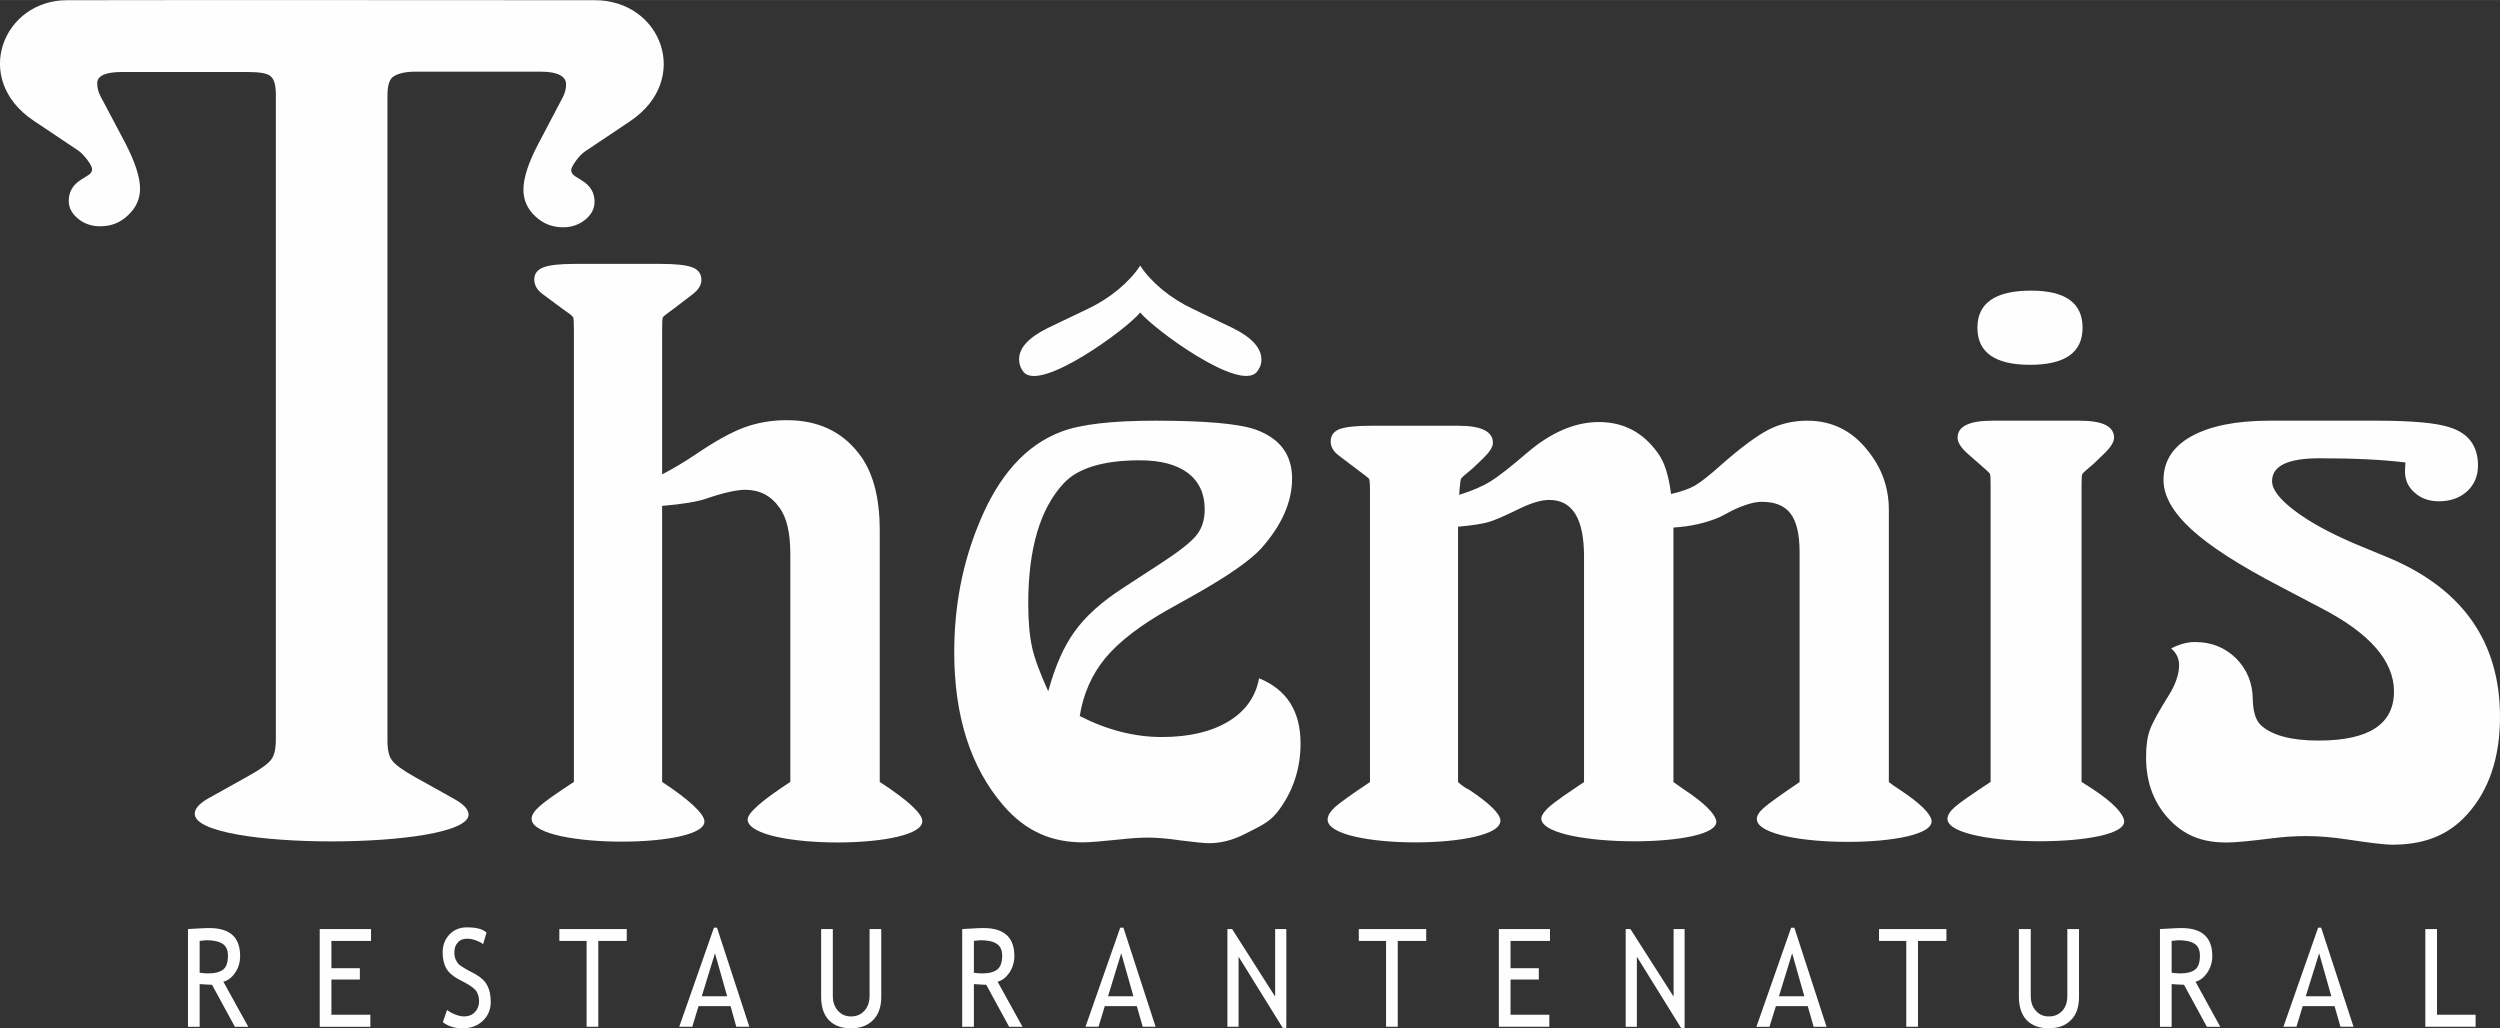
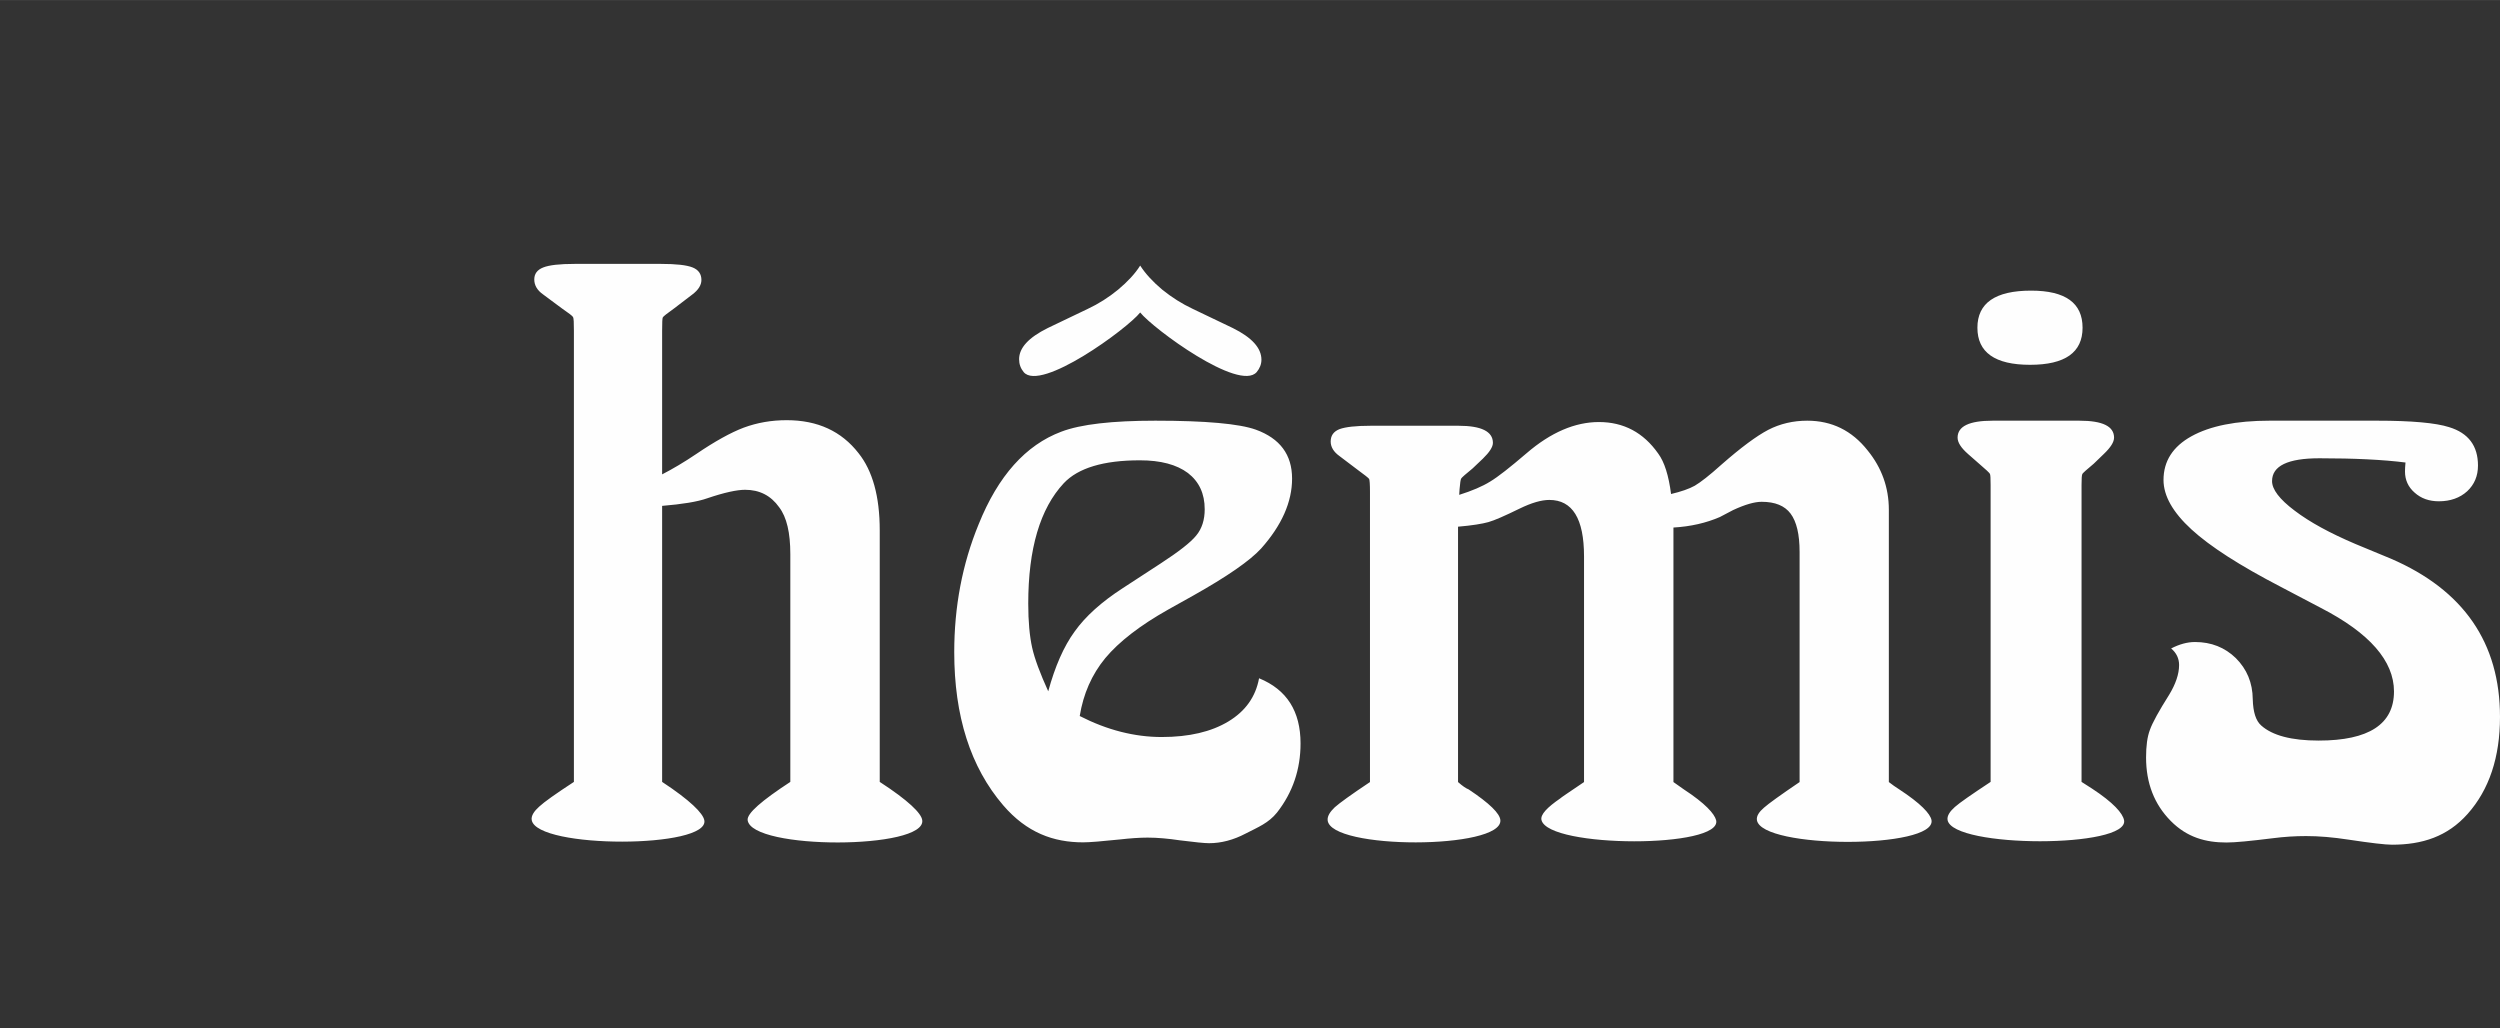
<svg xmlns="http://www.w3.org/2000/svg" xml:space="preserve" width="146.927mm" height="60.436mm" version="1.1" style="shape-rendering:geometricPrecision; text-rendering:geometricPrecision; image-rendering:optimizeQuality; fill-rule:evenodd; clip-rule:evenodd" viewBox="0 0 14763 6072">
  <rect x="0" y="0" width="14763" height="6072" fill="#333333" stroke="none" />
  <defs>
    <style type="text/css">
   
    .fil0 {fill:#FEFEFE;fill-rule:nonzero}
   
  </style>
  </defs>
  <g id="Camada_x0020_1">
    <g id="_1936474099232">
      <path class="fil0" d="M3910 2801c62,-32 130,-72 201,-120 109,-74 204,-127 281,-156 79,-29 162,-44 254,-44 182,0 323,65 424,195 83,104 125,256 125,455l0 1486c168,109 246,185 251,226 25,174 -1008,177 -1031,0 -5,-40 84,-116 252,-226l0 -1345c0,-126 -21,-218 -66,-277 -49,-69 -116,-103 -201,-103 -48,0 -123,16 -223,50 -59,21 -148,35 -267,45l0 1630c166,109 241,185 249,226 34,168 -987,170 -1019,0 -5,-26 15,-54 44,-80 30,-28 98,-76 205,-146l0 -2664c0,-47 -1,-74 -5,-81 -4,-7 -26,-24 -67,-52l-109 -81c-36,-25 -53,-55 -53,-89 0,-33 17,-57 53,-71 35,-14 97,-21 186,-21l509 0c90,0 152,7 187,21 35,14 52,39 52,74 0,30 -18,59 -54,86l-106 81c-42,30 -65,48 -68,54 -3,5 -4,32 -4,79l0 848zm3525 1204c164,67 245,195 245,385 0,153 -46,289 -139,408 -50,62 -111,86 -185,124 -72,38 -145,57 -216,57 -28,0 -85,-6 -173,-17 -67,-10 -131,-16 -190,-16 -48,0 -103,4 -165,11 -106,11 -178,17 -216,17 -175,0 -333,-57 -472,-219 -193,-225 -289,-527 -289,-904 0,-267 47,-519 144,-755 115,-286 278,-468 488,-547 115,-44 301,-65 556,-65 297,0 495,18 593,53 143,52 214,148 214,289 0,138 -61,276 -183,413 -66,72 -200,165 -403,279l-145 81c-167,94 -291,190 -372,287 -80,97 -130,212 -151,342 162,83 324,124 484,124 162,0 293,-31 394,-92 101,-61 161,-146 181,-255zm-1245 77c40,-146 91,-264 156,-353 64,-90 159,-175 284,-256l224 -146c106,-69 177,-124 210,-165 34,-41 50,-93 50,-155 0,-92 -33,-163 -99,-214 -67,-50 -161,-75 -284,-75 -214,0 -364,45 -449,135 -140,150 -210,387 -210,711 0,106 8,192 23,260 15,67 47,152 95,258zm543 -2514c31,48 74,95 130,142 57,46 117,84 181,114l236 113c113,56 169,118 169,187 0,27 -10,51 -28,73 -103,118 -610,-255 -688,-352 -76,96 -588,471 -688,352 -18,-22 -27,-47 -27,-76 0,-67 56,-128 169,-184l236 -113c64,-30 124,-68 180,-114 56,-47 100,-94 130,-142zm3135 1349c59,-14 106,-30 140,-49 34,-20 87,-61 158,-125 114,-100 207,-169 276,-205 70,-36 147,-54 230,-54 145,0 264,58 357,176 83,102 125,219 125,350l0 1608c20,16 41,30 61,43 127,83 184,144 191,182 28,171 -1003,171 -1031,0 -4,-25 14,-50 42,-74 27,-24 98,-75 210,-151l0 -1359c0,-104 -18,-179 -53,-226 -35,-47 -92,-70 -171,-70 -42,0 -98,16 -169,49l-78 41c-81,35 -172,56 -274,62l0 1503c22,16 42,30 61,43 127,83 181,144 191,182 41,167 -988,166 -1031,0 -9,-33 36,-77 110,-128 3,-4 51,-36 141,-97l0 -1333c0,-222 -68,-333 -205,-333 -47,0 -105,17 -175,51 -88,43 -149,70 -185,80 -36,10 -96,20 -179,27l0 1508c27,24 48,38 62,43 125,83 185,143 188,182 14,174 -1006,176 -1020,0 -2,-25 15,-50 42,-76 28,-25 97,-75 208,-149l0 -1714c0,-45 -2,-70 -5,-76 -4,-6 -27,-24 -68,-54l-107 -81c-35,-25 -52,-54 -52,-86 0,-35 17,-59 52,-73 35,-13 97,-20 184,-20l519 0c135,0 203,34 203,101 0,24 -20,55 -59,93l-61 58c-41,33 -63,53 -67,59 -4,6 -7,28 -10,64l-2 33c76,-24 137,-50 182,-78 47,-28 119,-85 216,-168 143,-123 286,-184 427,-184 146,0 263,62 350,186 37,50 62,130 76,239zm2424 1700c20,13 41,26 61,39 127,83 182,146 190,187 33,166 -1009,166 -1042,0 -5,-26 15,-53 43,-78 28,-25 99,-74 211,-148l0 -1753c0,-38 -1,-60 -4,-66 -3,-6 -24,-26 -64,-60l-65 -57c-41,-36 -62,-68 -62,-97 0,-67 69,-100 206,-100l514 0c136,0 204,33 204,100 0,26 -20,58 -61,97l-59 57c-41,34 -63,54 -67,60 -4,7 -5,30 -5,66l0 1753zm-298 -2901c203,0 304,73 304,219 0,146 -103,219 -310,219 -207,0 -311,-73 -311,-219 0,-146 106,-219 317,-219zm827 2113c49,-25 95,-38 141,-38 96,0 176,32 241,95 65,65 99,145 100,243 2,75 18,127 50,155 66,59 179,89 339,89 297,0 445,-97 445,-290 0,-180 -144,-345 -431,-493l-236 -124c-243,-126 -419,-239 -529,-340 -110,-101 -165,-198 -165,-292 0,-111 55,-197 165,-258 110,-61 264,-92 462,-92l633 0c206,0 348,13 426,38 115,35 171,111 171,227 0,61 -21,112 -64,152 -43,39 -99,59 -167,59 -58,0 -105,-17 -143,-51 -38,-33 -57,-75 -57,-125 0,-14 1,-31 3,-53 -135,-17 -304,-25 -508,-25 -187,0 -280,45 -280,135 0,49 44,107 133,174 89,68 209,133 359,197l210 87c429,185 644,497 644,934 0,239 -64,430 -191,573 -119,134 -268,182 -447,182 -38,0 -125,-10 -257,-30 -91,-14 -174,-21 -250,-21 -64,0 -130,4 -199,13 -129,16 -219,25 -271,25 -123,0 -233,-30 -329,-127 -98,-99 -146,-224 -146,-375 0,-68 7,-122 23,-164 15,-42 53,-111 113,-206 39,-64 59,-123 59,-176 0,-39 -16,-72 -47,-98z" />
-       <path class="fil0" d="M1387 6063l-135 -248c-15,0 -40,-2 -73,-4l0 252 -69 0 0 -577c2,0 20,-1 53,-3 34,-2 58,-3 73,-3 122,0 182,55 182,165 0,36 -9,69 -29,98 -19,29 -43,47 -70,54l147 266 -79 0zm-208 -507l0 188c16,2 32,4 48,4 42,0 72,-8 91,-23 19,-15 28,-42 28,-82 0,-32 -10,-55 -30,-69 -21,-14 -53,-22 -96,-22 -7,0 -21,2 -41,4zm778 0l0 161 168 0 0 67 -168 0 0 208 230 0 0 71 -299 0 0 -577 303 0 0 70 -234 0zm658 480l25 -72c13,10 29,19 49,27 19,7 36,11 51,11 27,0 49,-9 65,-26 16,-17 24,-38 24,-64 0,-19 -4,-37 -13,-54 -9,-17 -32,-35 -69,-55l-40 -21c-35,-19 -59,-41 -73,-66 -13,-25 -20,-55 -20,-91 0,-43 13,-78 40,-107 27,-28 61,-42 103,-42 56,0 95,10 116,31l-20 68c-9,-7 -23,-15 -42,-22 -19,-7 -36,-10 -53,-10 -23,0 -42,7 -55,23 -14,15 -20,34 -20,58 0,15 2,28 7,40 5,12 12,23 20,31 9,8 27,19 53,34l42 22c34,19 58,41 72,67 14,26 21,59 21,99 0,43 -15,80 -46,110 -30,30 -71,45 -122,45 -45,0 -83,-12 -115,-36zm918 -480l0 507 -69 0 0 -507 -161 0 0 -70 398 0 0 70 -168 0zm815 507l-34 -122 -189 0 -37 122 -77 0 205 -585 18 0 191 585 -77 0zm-126 -434l-78 254 150 0 -72 -254zm627 -143l69 0 0 395c0,35 10,64 29,86 20,23 46,35 78,35 34,0 61,-12 80,-34 20,-22 30,-52 30,-89l0 -393 69 0 0 401c0,58 -16,104 -48,136 -32,33 -75,49 -130,49 -57,0 -101,-16 -131,-48 -31,-32 -46,-78 -46,-138l0 -400zm1110 577l-135 -248c-16,0 -40,-2 -73,-4l0 252 -69 0 0 -577c2,0 20,-1 53,-3 34,-2 58,-3 73,-3 121,0 182,55 182,165 0,36 -10,69 -29,98 -20,29 -43,47 -70,54l147 266 -79 0zm-208 -507l0 188c16,2 32,4 48,4 41,0 71,-8 90,-23 19,-15 29,-42 29,-82 0,-32 -10,-55 -31,-69 -20,-14 -52,-22 -96,-22 -7,0 -20,2 -40,4zm997 507l-35 -122 -189 0 -37 122 -77 0 205 -585 19 0 190 585 -76 0zm-127 -434l-78 254 150 0 -72 -254zm954 441l-261 -421 0 414 -66 0 0 -577 28 0 254 399 0 -399 66 0 0 584 -21 0zm679 -514l0 507 -69 0 0 -507 -161 0 0 -70 398 0 0 70 -168 0zm666 0l0 161 167 0 0 67 -167 0 0 208 229 0 0 71 -298 0 0 -577 302 0 0 70 -233 0z" />
-       <path class="fil0" d="M9927 6070l-261 -421 0 414 -66 0 0 -577 28 0 255 399 0 -399 65 0 0 584 -21 0zm783 -7l-35 -122 -188 0 -38 122 -77 0 205 -585 19 0 190 585 -76 0zm-127 -434l-78 254 150 0 -72 -254zm743 -73l0 507 -69 0 0 -507 -161 0 0 -70 398 0 0 70 -168 0zm596 -70l70 0 0 395c0,35 9,64 29,86 19,23 45,35 78,35 34,0 60,-12 80,-34 20,-22 29,-52 29,-89l0 -393 69 0 0 401c0,58 -15,104 -47,136 -32,33 -76,49 -131,49 -56,0 -100,-16 -131,-48 -30,-32 -46,-78 -46,-138l0 -400zm1110 577l-135 -248c-15,0 -39,-2 -73,-4l0 252 -69 0 0 -577c3,0 21,-1 54,-3 33,-2 57,-3 73,-3 121,0 182,55 182,165 0,36 -10,69 -29,98 -20,29 -43,47 -70,54l146 266 -79 0zm-208 -507l0 188c17,2 33,4 49,4 41,0 71,-8 90,-23 19,-15 28,-42 28,-82 0,-32 -10,-55 -30,-69 -20,-14 -52,-22 -96,-22 -7,0 -20,2 -41,4zm997 507l-35 -122 -188 0 -37 122 -77 0 205 -585 18 0 191 585 -77 0zm-126 -434l-79 254 151 0 -72 -254zm627 434l0 -577 69 0 0 506 228 0 0 71 -297 0z" />
-       <path class="fil0" d="M1150 4805c0,-31 28,-62 86,-94l233 -130c70,-38 114,-72 132,-95 19,-25 28,-64 28,-119l0 -3808c0,-56 -10,-92 -31,-109 -19,-17 -63,-25 -131,-25l-747 0c-97,0 -146,22 -146,66 0,27 7,54 21,80l142 268c60,115 90,207 90,274 0,61 -23,113 -70,157 -46,45 -101,66 -165,66 -50,0 -93,-14 -130,-44 -37,-30 -56,-65 -56,-106 0,-53 24,-95 74,-126l40 -25c16,-9 24,-22 24,-36 0,-12 -10,-30 -28,-55 -19,-25 -37,-44 -55,-56l-263 -176c-367,-246 -179,-711 197,-711 1042,-2 2077,0 3118,0 393,0 575,470 206,716l-263 176c-18,12 -36,31 -55,56 -18,26 -28,44 -28,55 0,14 8,27 24,37l40 25c50,31 74,72 74,126 0,40 -19,76 -56,106 -37,29 -80,44 -130,44 -64,0 -119,-22 -165,-66 -47,-44 -69,-97 -69,-157 0,-67 29,-159 90,-274l141 -268c14,-26 21,-53 21,-80 0,-45 -49,-74 -146,-74l-747 0c-68,0 -111,16 -131,32 -21,17 -31,54 -31,110l0 3808c0,55 9,94 28,118 18,24 62,57 132,96l233 130c58,32 86,63 86,93 0,209 -1617,215 -1617,-5z" />
    </g>
  </g>
</svg>